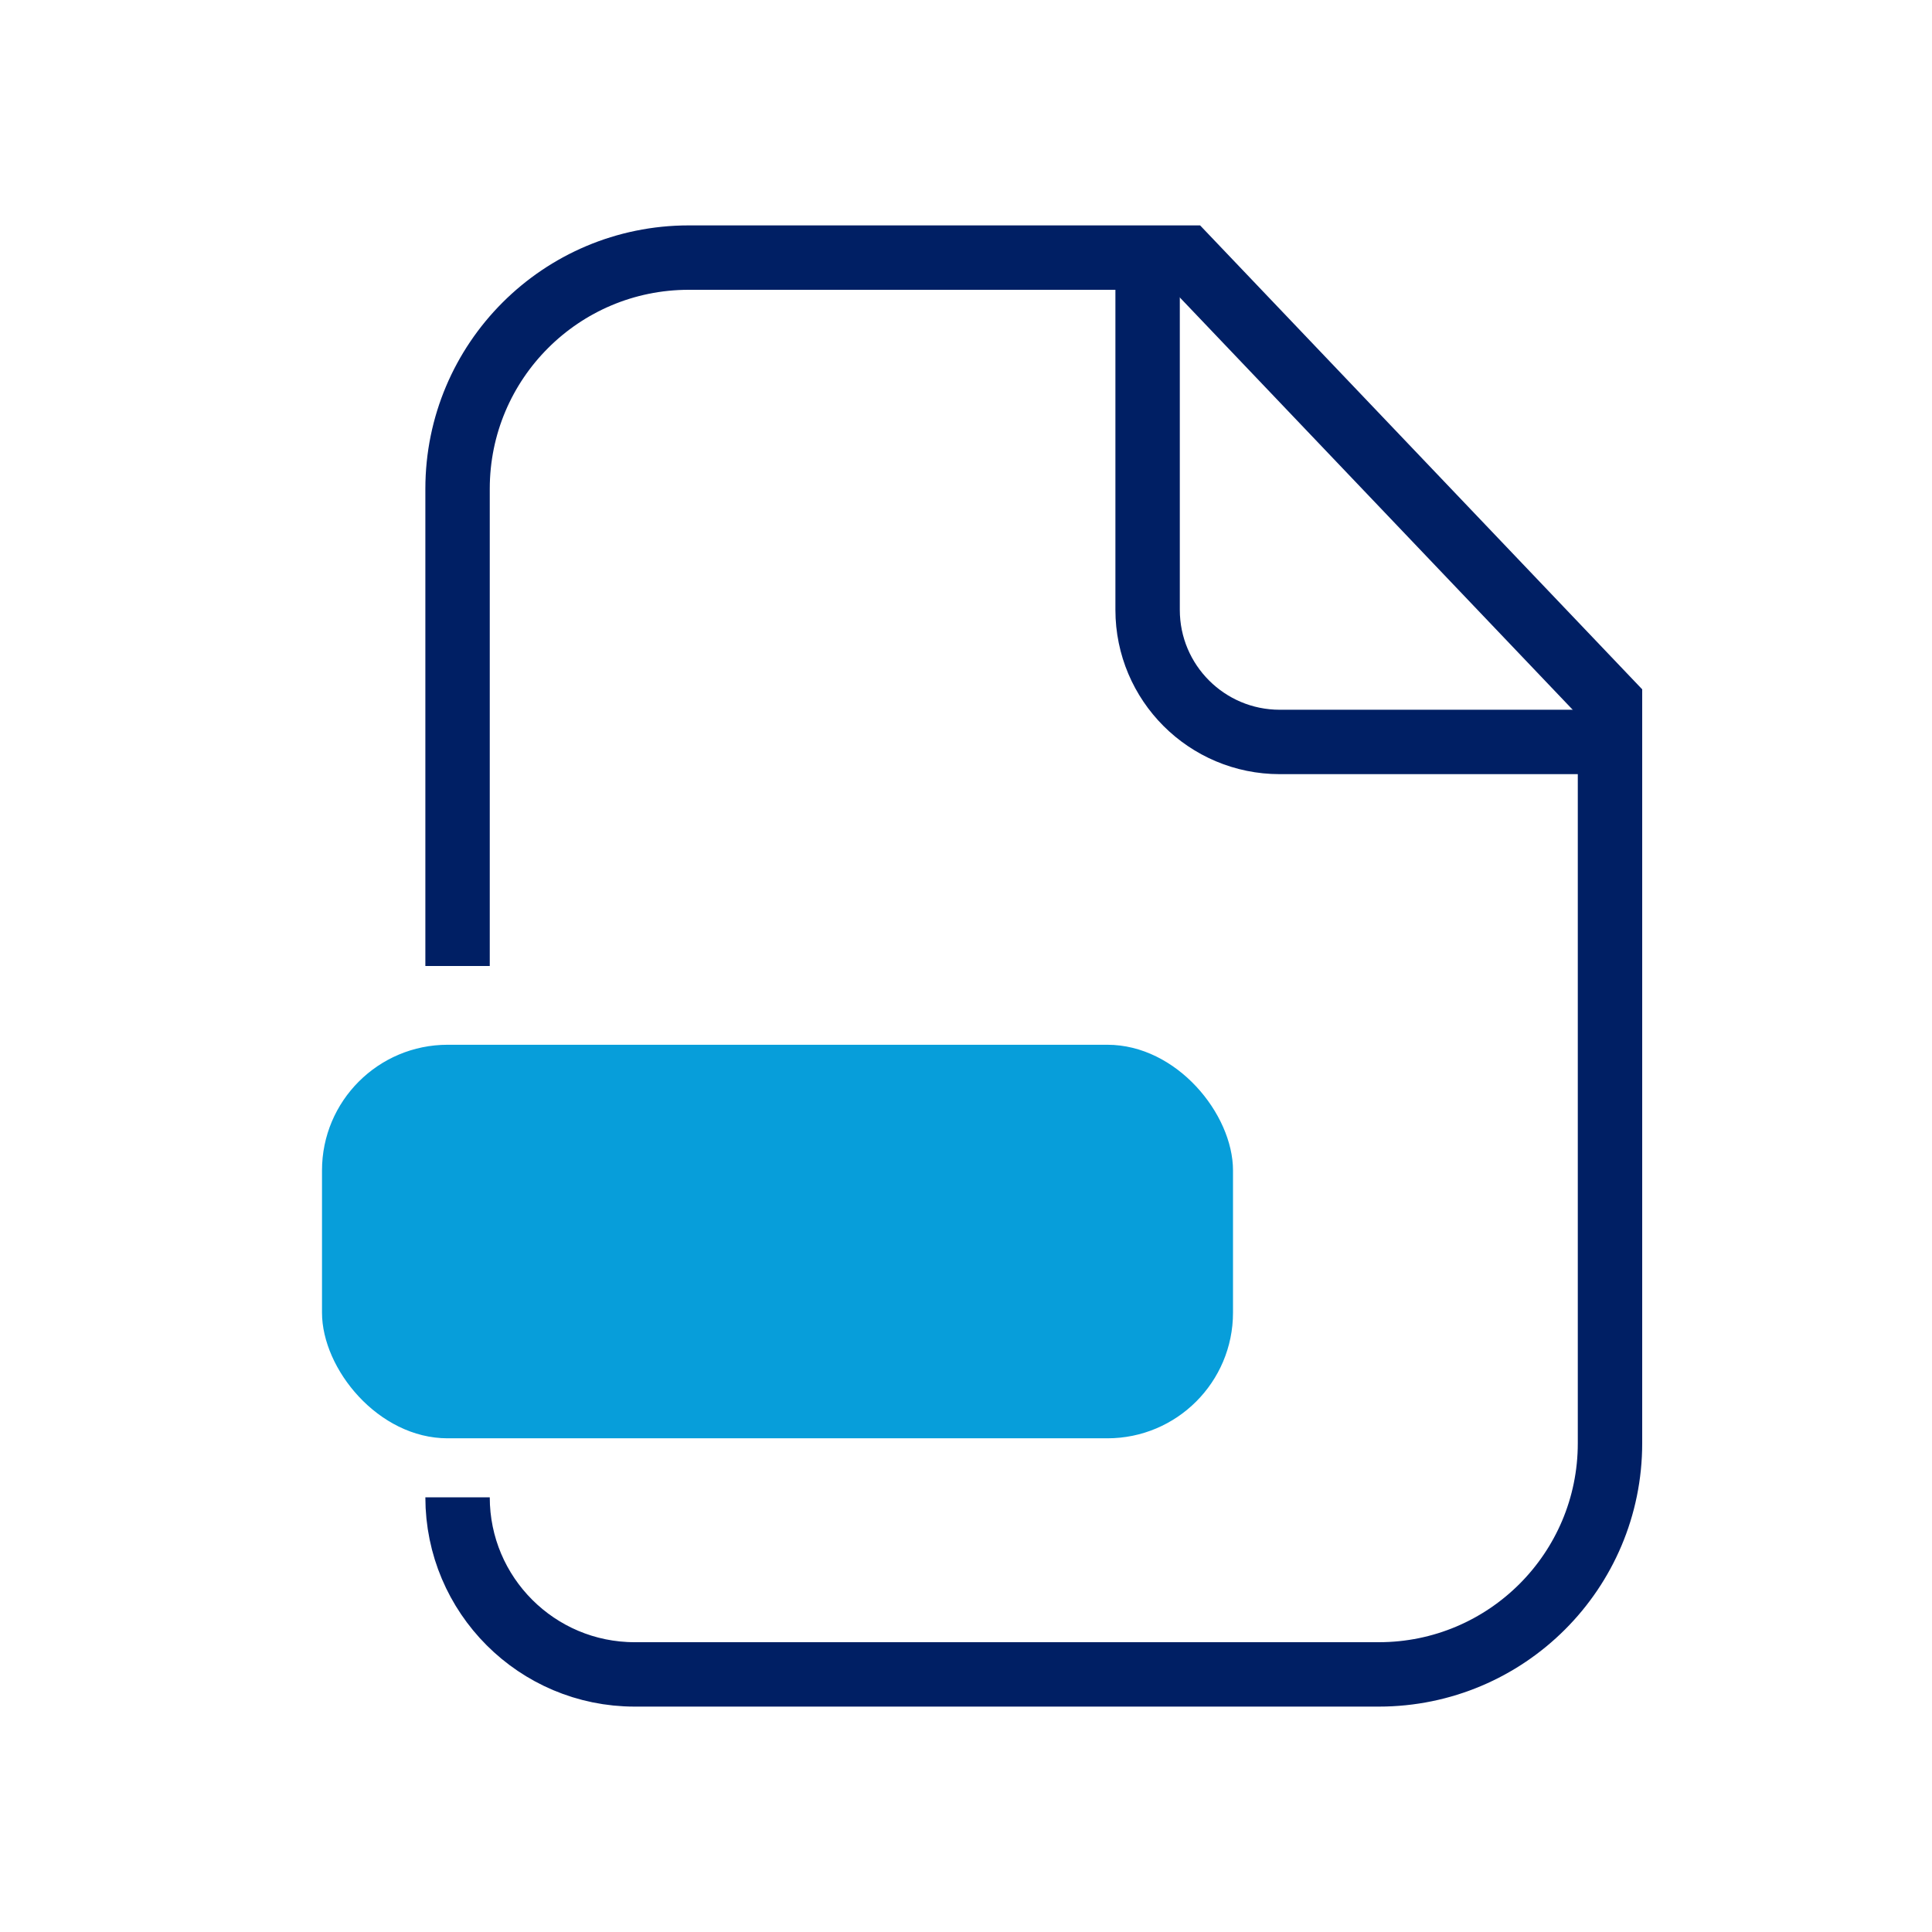
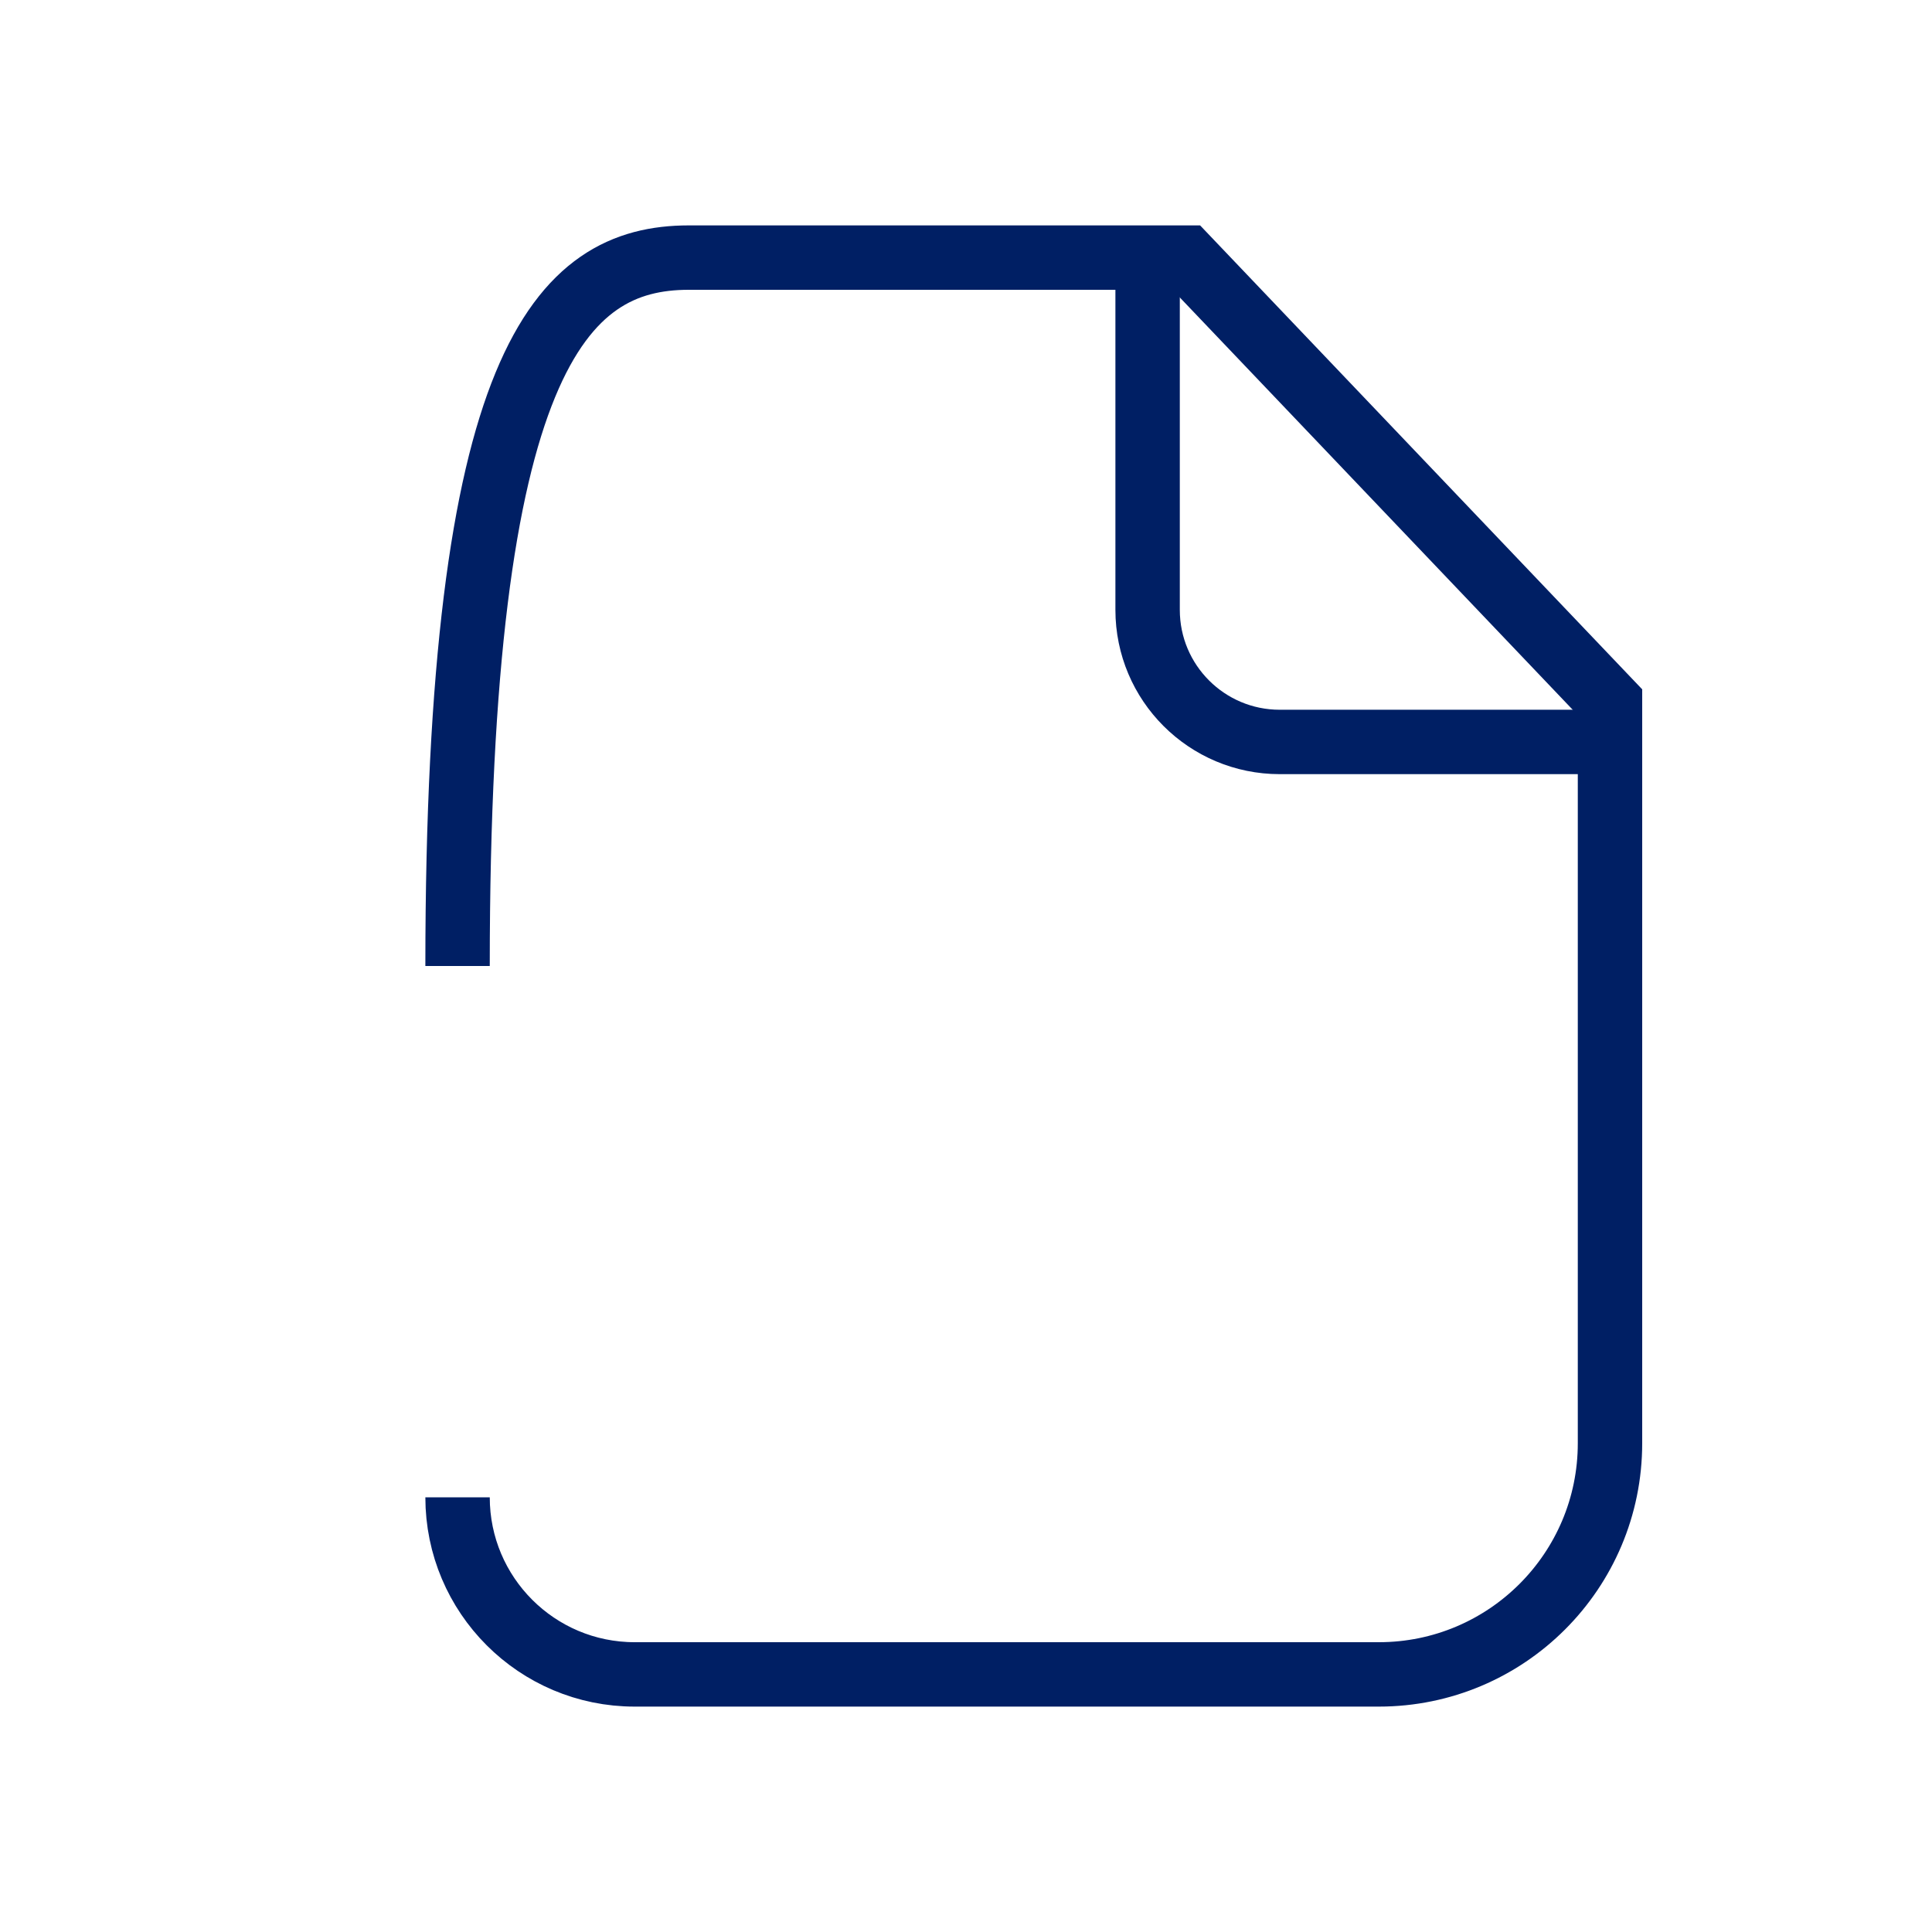
<svg xmlns="http://www.w3.org/2000/svg" width="30" height="30" viewBox="0 0 30 30" fill="none">
-   <path d="M7.105 15V7.59C7.105 5.607 8.713 4 10.695 4H16.053H18.421L25 10.904V15V22.41C25 24.393 23.393 26 21.41 26H9.855C8.337 26 7.105 24.769 7.105 23.25V23.25" stroke="#001F64" />
+   <path d="M7.105 15C7.105 5.607 8.713 4 10.695 4H16.053H18.421L25 10.904V15V22.41C25 24.393 23.393 26 21.41 26H9.855C8.337 26 7.105 24.769 7.105 23.25V23.25" stroke="#001F64" />
  <path d="M17.82 4V9.47C17.82 10.603 18.739 11.521 19.872 11.521H25" stroke="#001F64" />
-   <rect x="5" y="16.223" width="14.146" height="6.111" rx="1.951" fill="#079EDA" />
</svg>